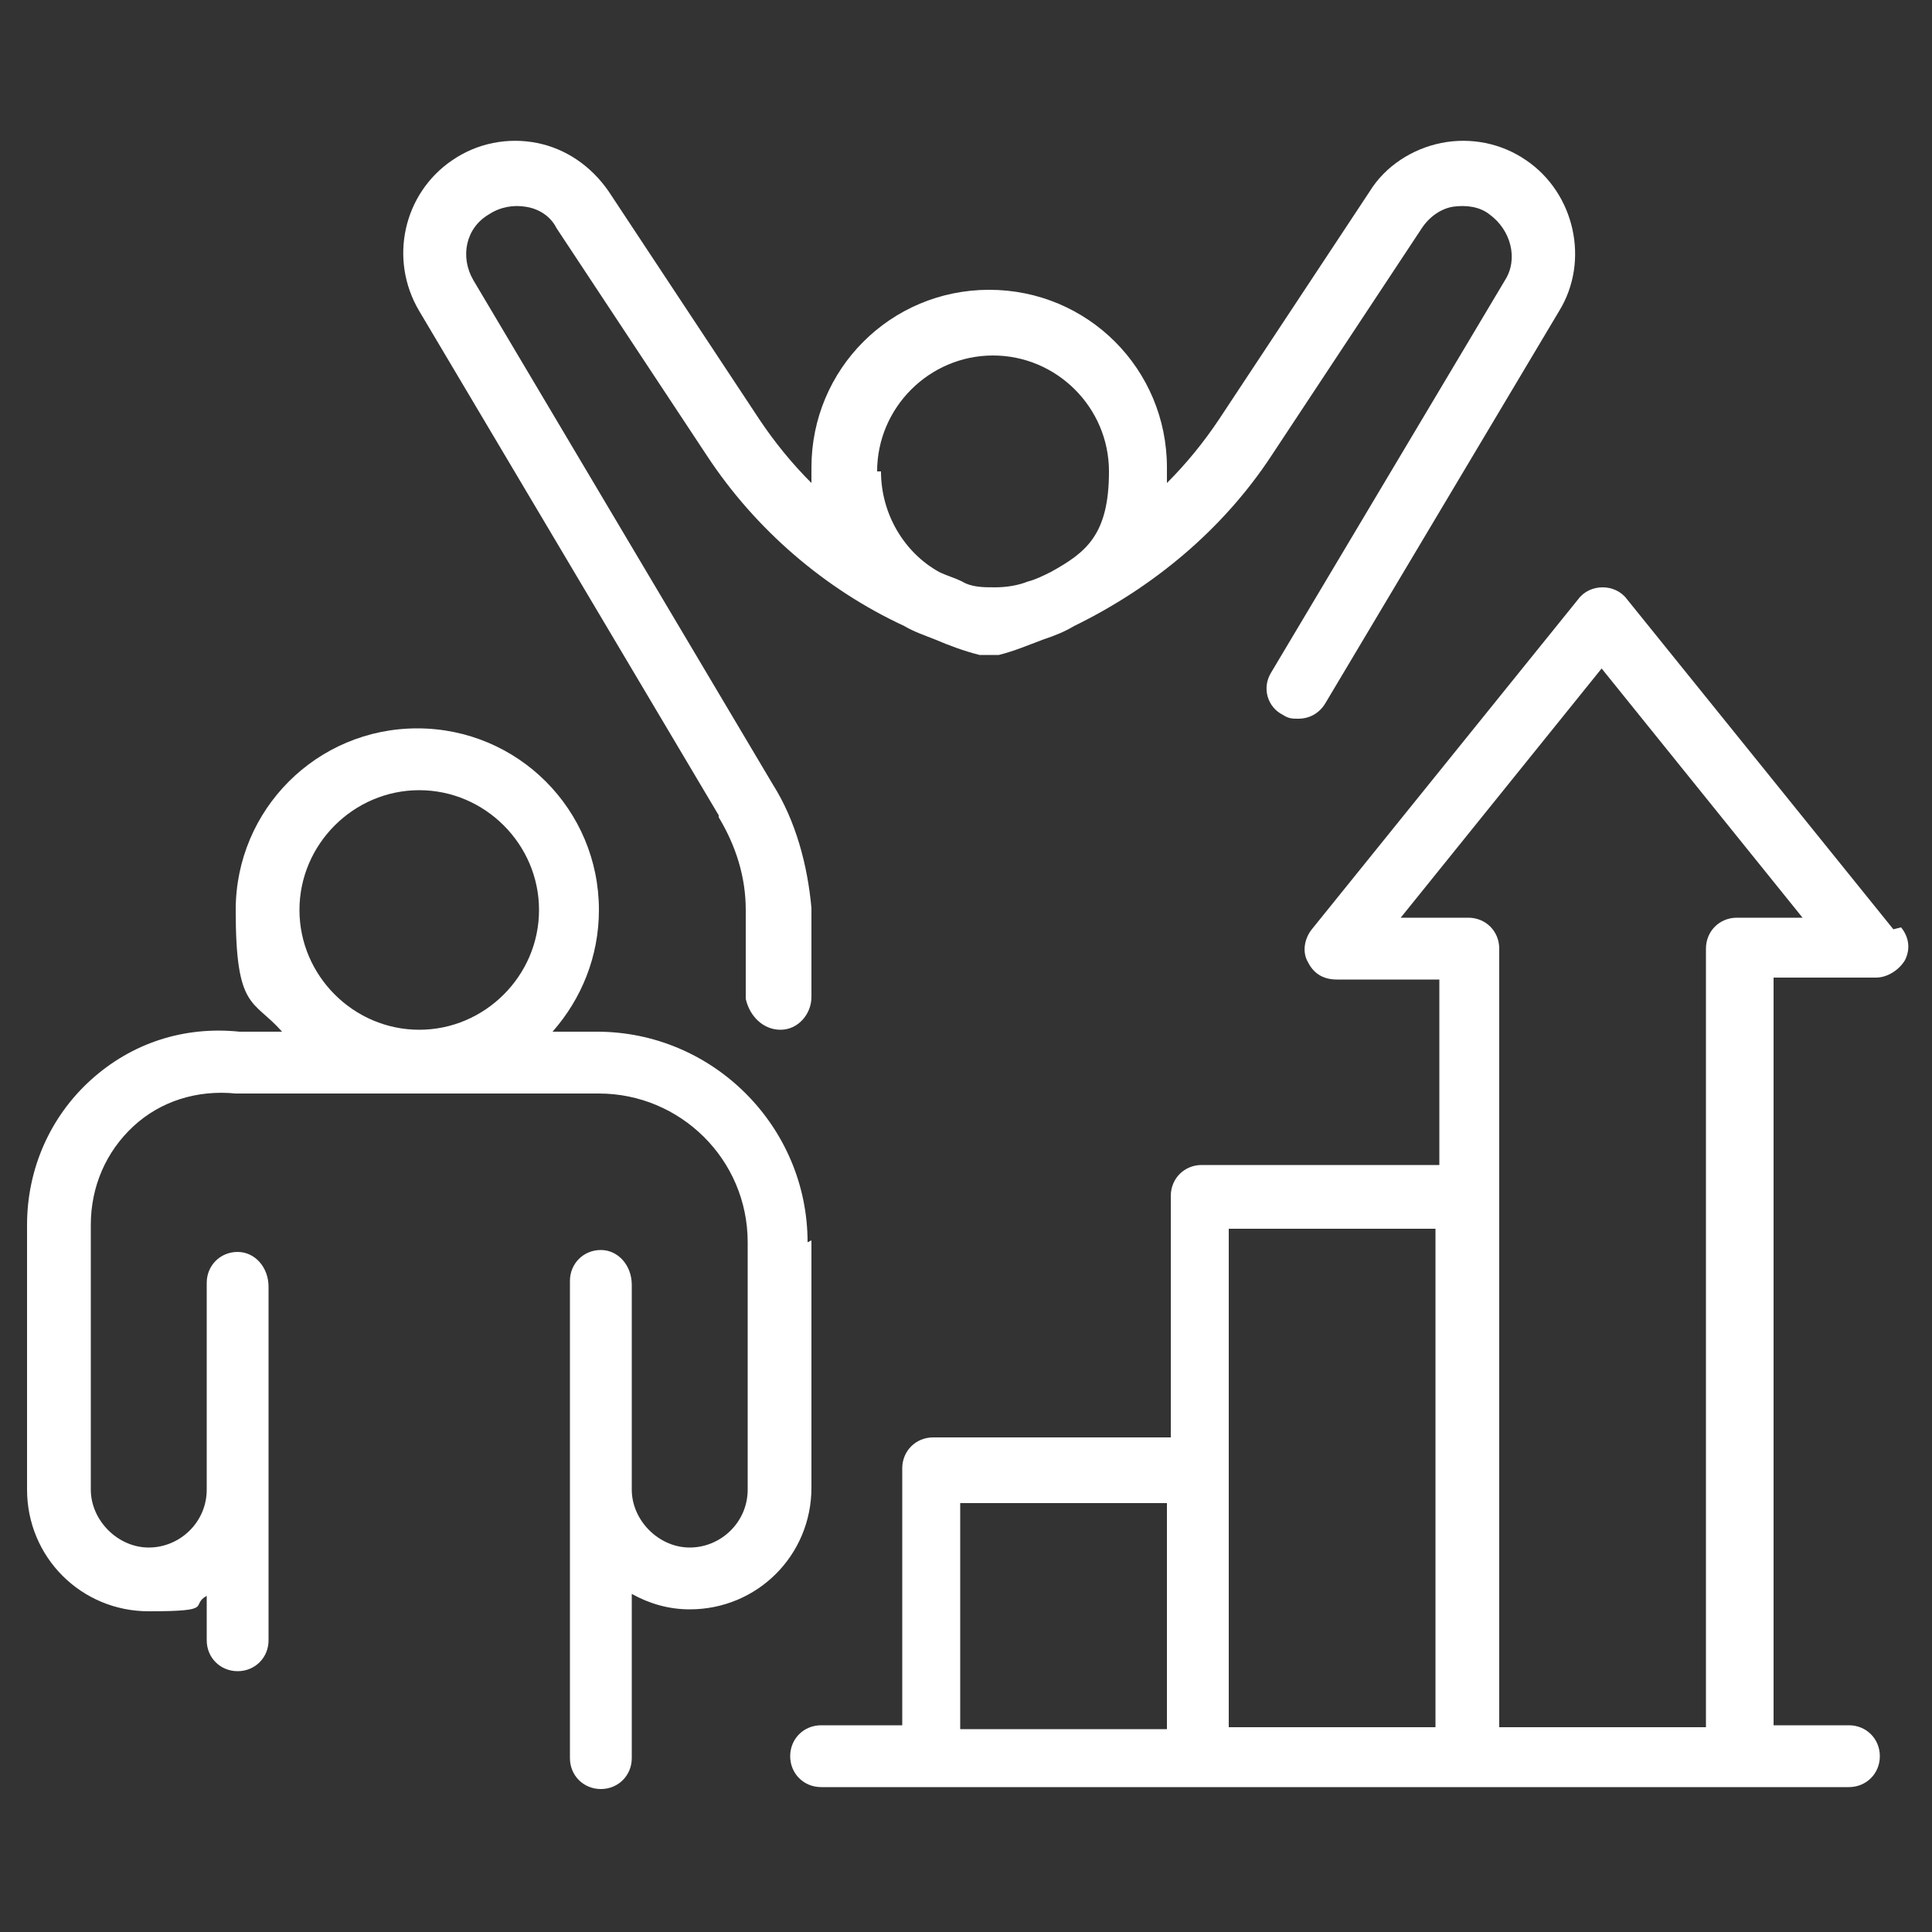
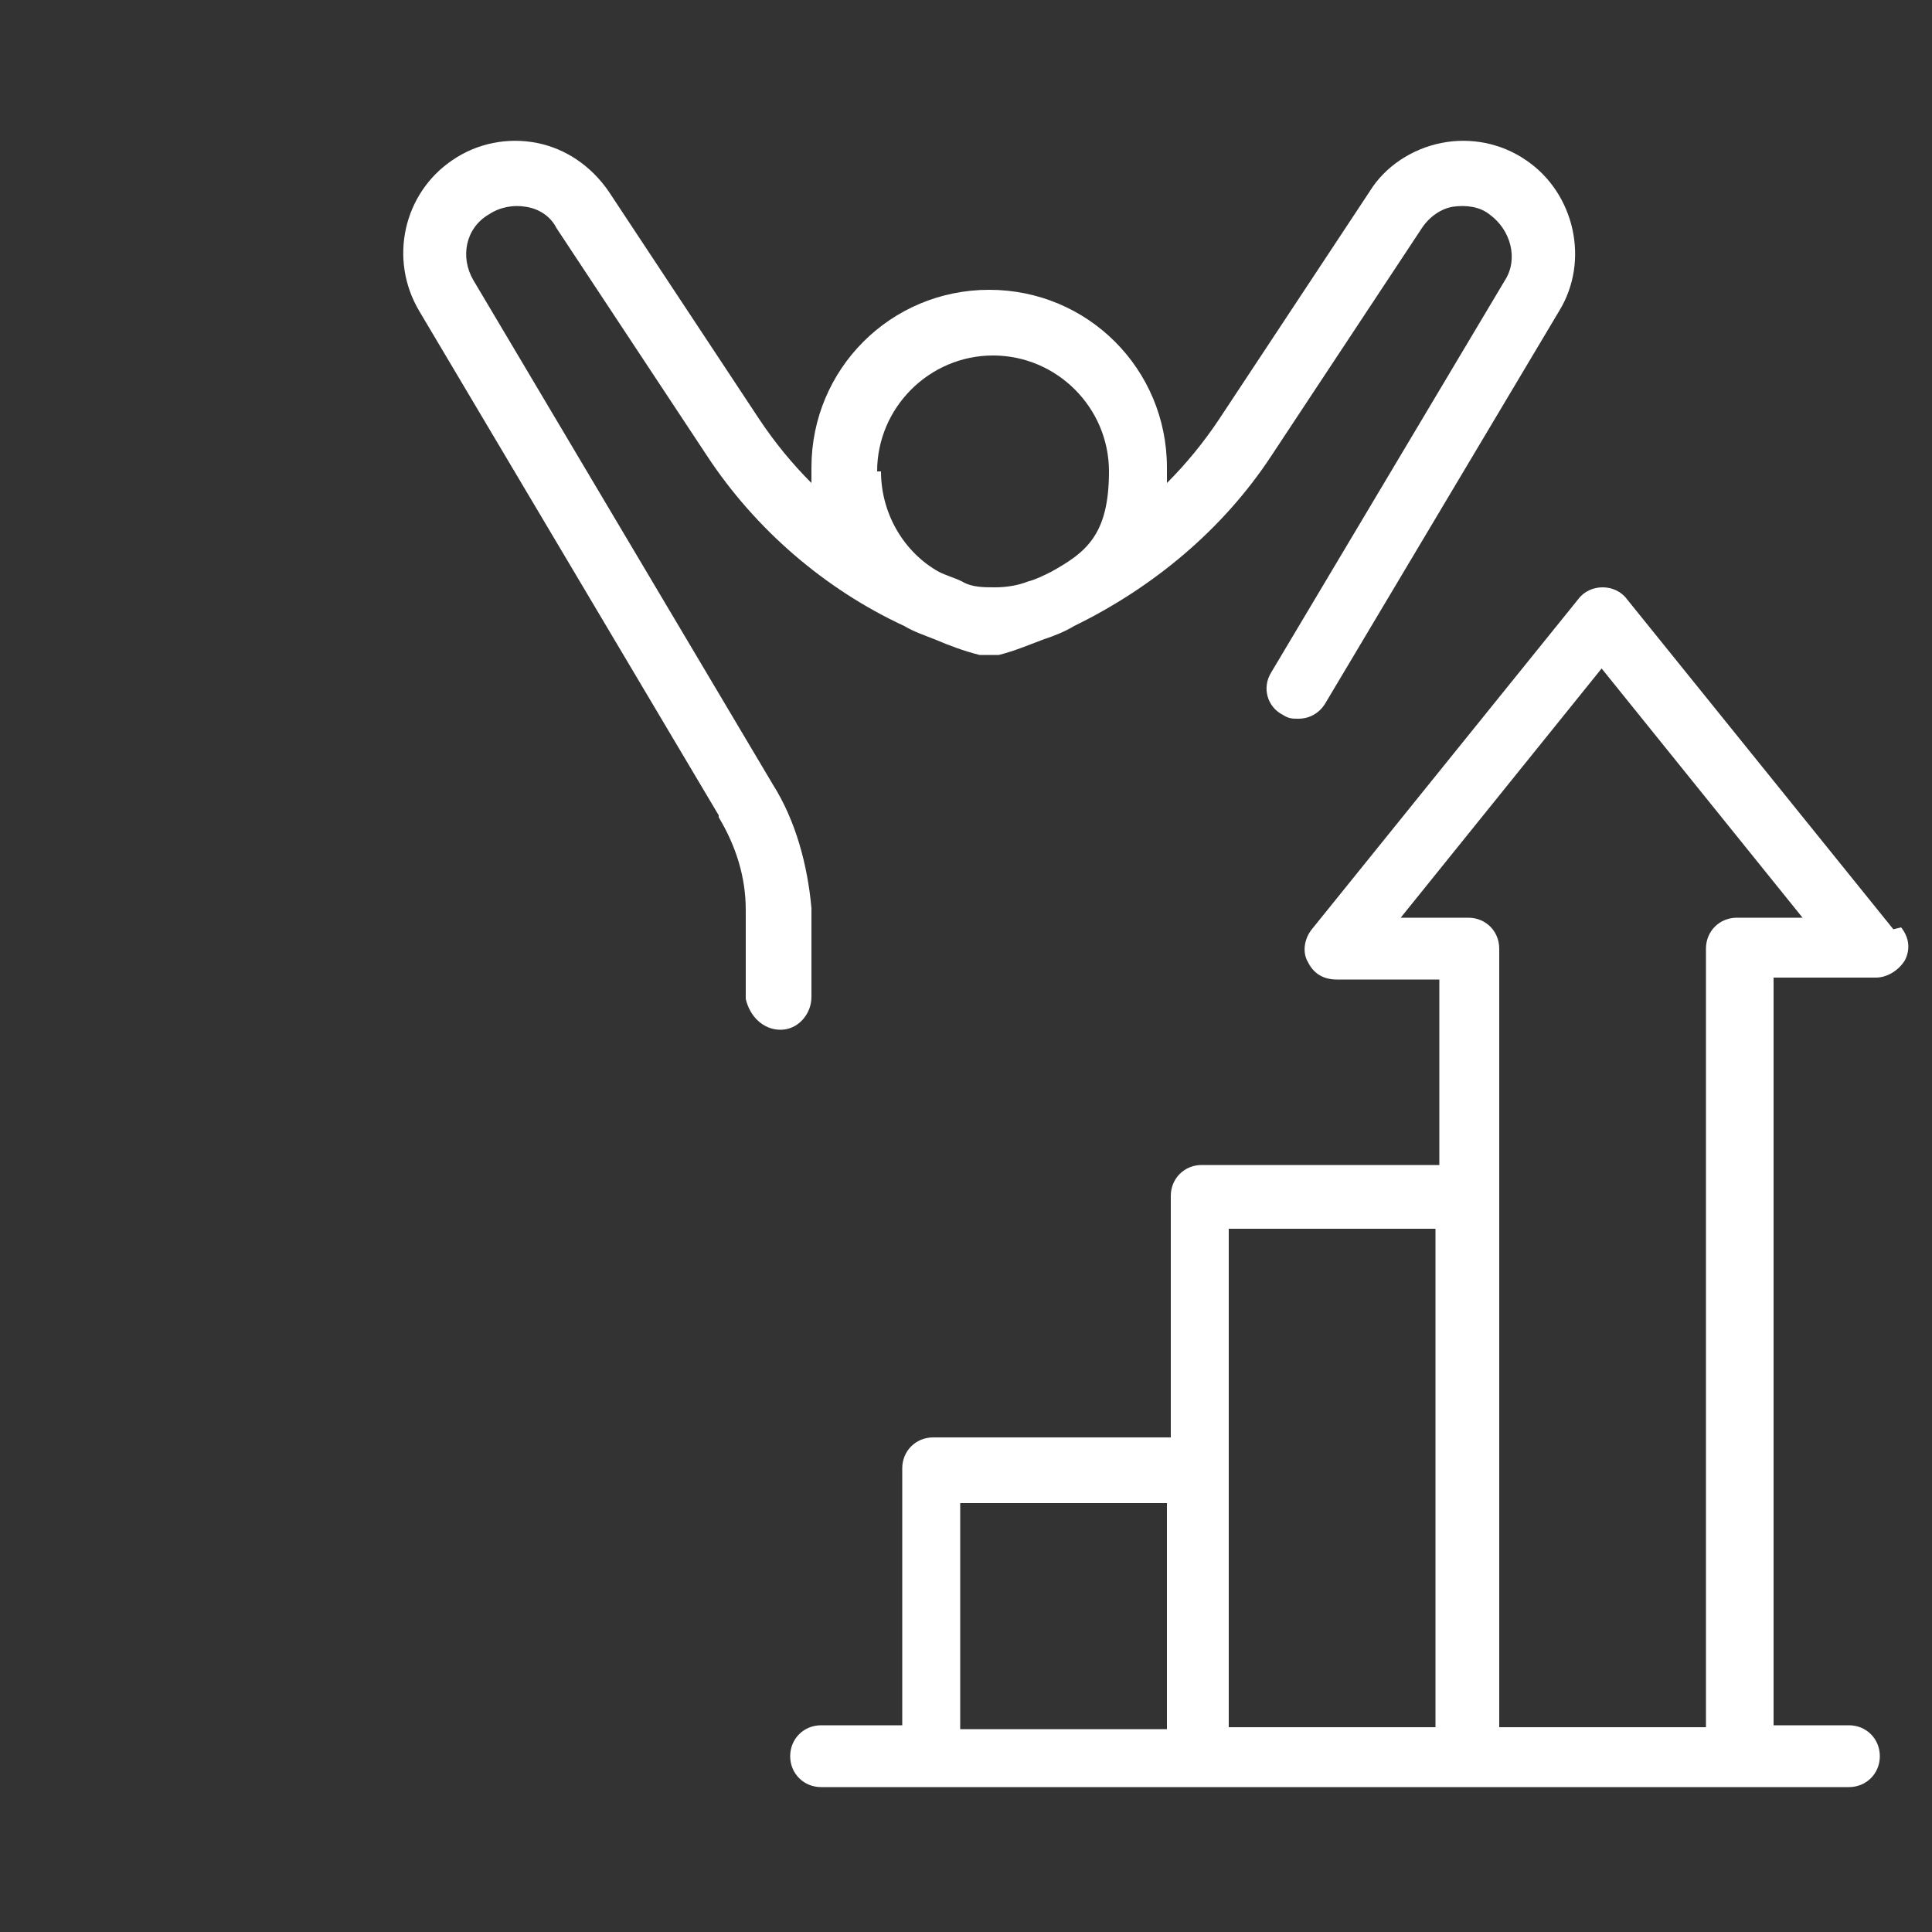
<svg xmlns="http://www.w3.org/2000/svg" id="Capa_1" version="1.1" viewBox="0 0 100 100">
  <rect x="0" y="0" width="100" height="100" fill="#333333" stroke="none" />
  <defs>
    <style>
      .st0 {
        fill: #fff;
      }
    </style>
  </defs>
  <path class="st0" d="M98,48.1l-13.8-17.1c-.6-.8-1.9-.8-2.5,0l-13.8,17.1c-.4.5-.5,1.2-.2,1.7.3.6.8.9,1.5.9h5.3v9.6h-12.3c-.9,0-1.6.7-1.6,1.6v12.5h-12.3c-.9,0-1.6.7-1.6,1.6v13.3h-4.2c-.9,0-1.6.7-1.6,1.6s.7,1.6,1.6,1.6h53.2c.9,0,1.6-.7,1.6-1.6s-.7-1.6-1.6-1.6h-3.9v-38.7h5.3c.6,0,1.2-.4,1.5-.9.3-.6.2-1.2-.2-1.7ZM63.6,63.6h10.7v25.8h-10.7v-25.8ZM49.7,77.8h10.7v11.7h-10.7v-11.7ZM89.9,47.5c-.9,0-1.6.7-1.6,1.6v40.3h-10.7v-40.3c0-.9-.7-1.6-1.6-1.6h-3.5l10.4-12.9,10.4,12.9h-3.5Z" />
-   <path class="st0" d="M41.8,64.3c0-6-4.9-10.9-10.9-10.9h-2.3c1.5-1.7,2.4-3.9,2.4-6.3,0-5.2-4.2-9.4-9.4-9.4s-9.4,4.2-9.4,9.4.9,4.6,2.4,6.3h-2.2c-2.9-.3-5.6.6-7.7,2.5-2.1,1.9-3.3,4.6-3.3,7.5v13.7c0,3.5,2.8,6.3,6.3,6.3s2.1-.3,3-.8v2.3c0,.9.7,1.6,1.6,1.6s1.6-.7,1.6-1.6v-18.3h0c0-1-.7-1.8-1.6-1.8s-1.6.7-1.6,1.6h0v10.7c0,1.7-1.4,3-3,3s-3-1.4-3-3v-13.7c0-2,.8-3.8,2.2-5.1,1.4-1.3,3.3-1.9,5.3-1.7,0,0,.1,0,.2,0h18.6c4.2,0,7.7,3.4,7.7,7.7v12.8c0,1.7-1.4,3-3,3s-3-1.4-3-3v-10.6h0c0-1-.7-1.8-1.6-1.8s-1.6.7-1.6,1.6h0v24.7c0,.9.7,1.6,1.6,1.6s1.6-.7,1.6-1.6v-8.5c.9.5,1.9.8,3,.8,3.5,0,6.3-2.8,6.3-6.3v-12.8ZM21.7,40.9c3.4,0,6.2,2.8,6.2,6.2s-2.8,6.2-6.2,6.2-6.2-2.8-6.2-6.2,2.8-6.2,6.2-6.2Z" />
  <path class="st0" d="M37.2,42.3c.9,1.5,1.4,3.1,1.4,4.8v4.6c.2.9.9,1.6,1.8,1.6s0,0,0,0c.9,0,1.6-.8,1.6-1.7v-4.6c-.2-2.2-.8-4.5-2-6.4l-15.5-26.1c-.7-1.2-.4-2.7.8-3.4.6-.4,1.3-.5,1.9-.4.7.1,1.3.5,1.6,1.1l7.8,11.8c2.5,3.8,6.1,6.9,10.2,8.8.5.3,1.1.5,1.6.7.7.3,1.5.6,2.3.8,0,0,0,0,0,0,0,0,0,0,0,0,0,0,0,0,.1,0,0,0,.1,0,.2,0,0,0,.1,0,.2,0,0,0,.1,0,.2,0,0,0,.1,0,.2,0,0,0,0,0,.1,0,0,0,0,0,0,0,0,0,0,0,0,0,.8-.2,1.5-.5,2.3-.8.6-.2,1.1-.4,1.6-.7,4.1-2,7.7-5,10.2-8.8l7.8-11.8c.4-.6,1-1,1.6-1.1.7-.1,1.4,0,1.9.4,1.1.8,1.5,2.3.8,3.4l-12.1,20.3c-.5.8-.2,1.8.6,2.2.3.2.5.2.8.2.6,0,1.1-.3,1.4-.8l12.1-20.3c1.6-2.6.8-6.1-1.7-7.8-1.3-.9-2.9-1.2-4.4-.9-1.5.3-2.9,1.2-3.7,2.5l-7.8,11.8c-.8,1.2-1.7,2.3-2.7,3.3,0-.3,0-.5,0-.8,0-5.1-4.1-9.2-9.2-9.2s-9.2,4.1-9.2,9.2,0,.5,0,.8c-1-1-1.9-2.1-2.7-3.3l-7.8-11.8c-.9-1.3-2.2-2.2-3.7-2.5-1.5-.3-3.1,0-4.4.9-2.5,1.7-3.3,5.1-1.7,7.8l15.5,26.1ZM45.4,24.4c0-3.3,2.7-6,6-6s6,2.7,6,6-1.2,4.2-3,5.2c-.4.2-.8.4-1.2.5-.5.2-1.1.3-1.7.3s-1.2,0-1.7-.3c-.4-.2-.8-.3-1.2-.5-1.8-1-3-3-3-5.2Z" />
</svg>